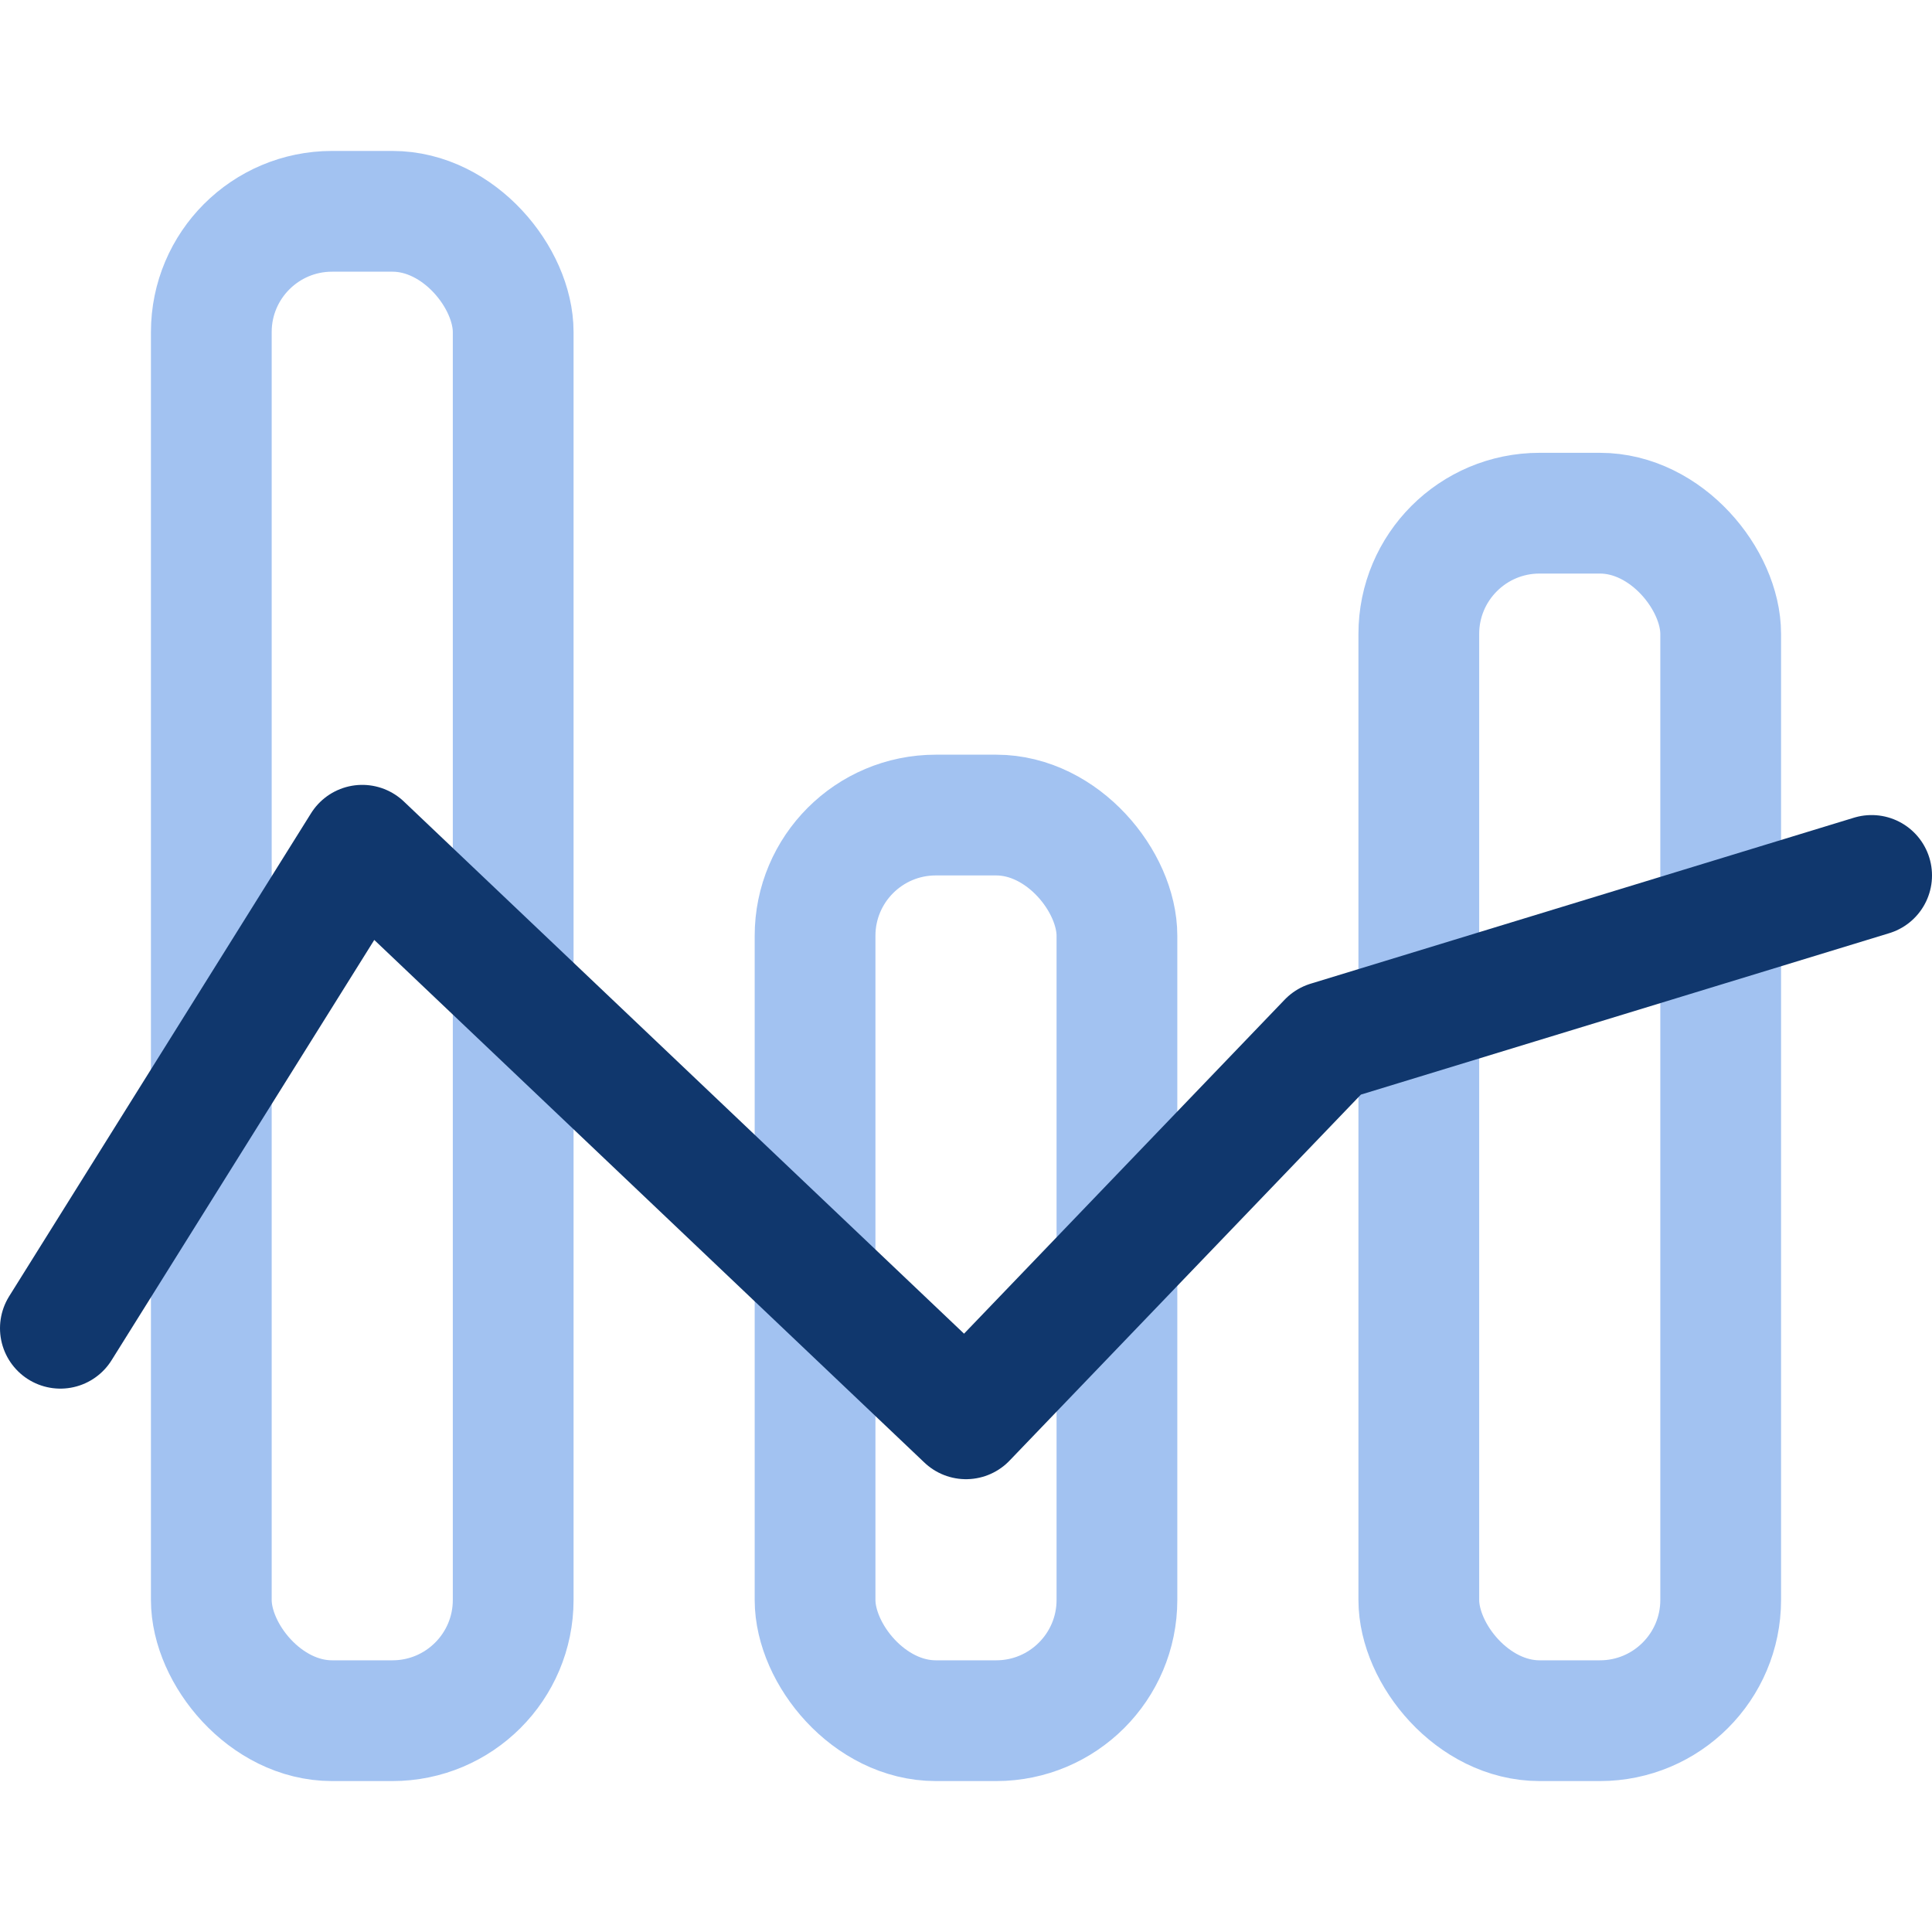
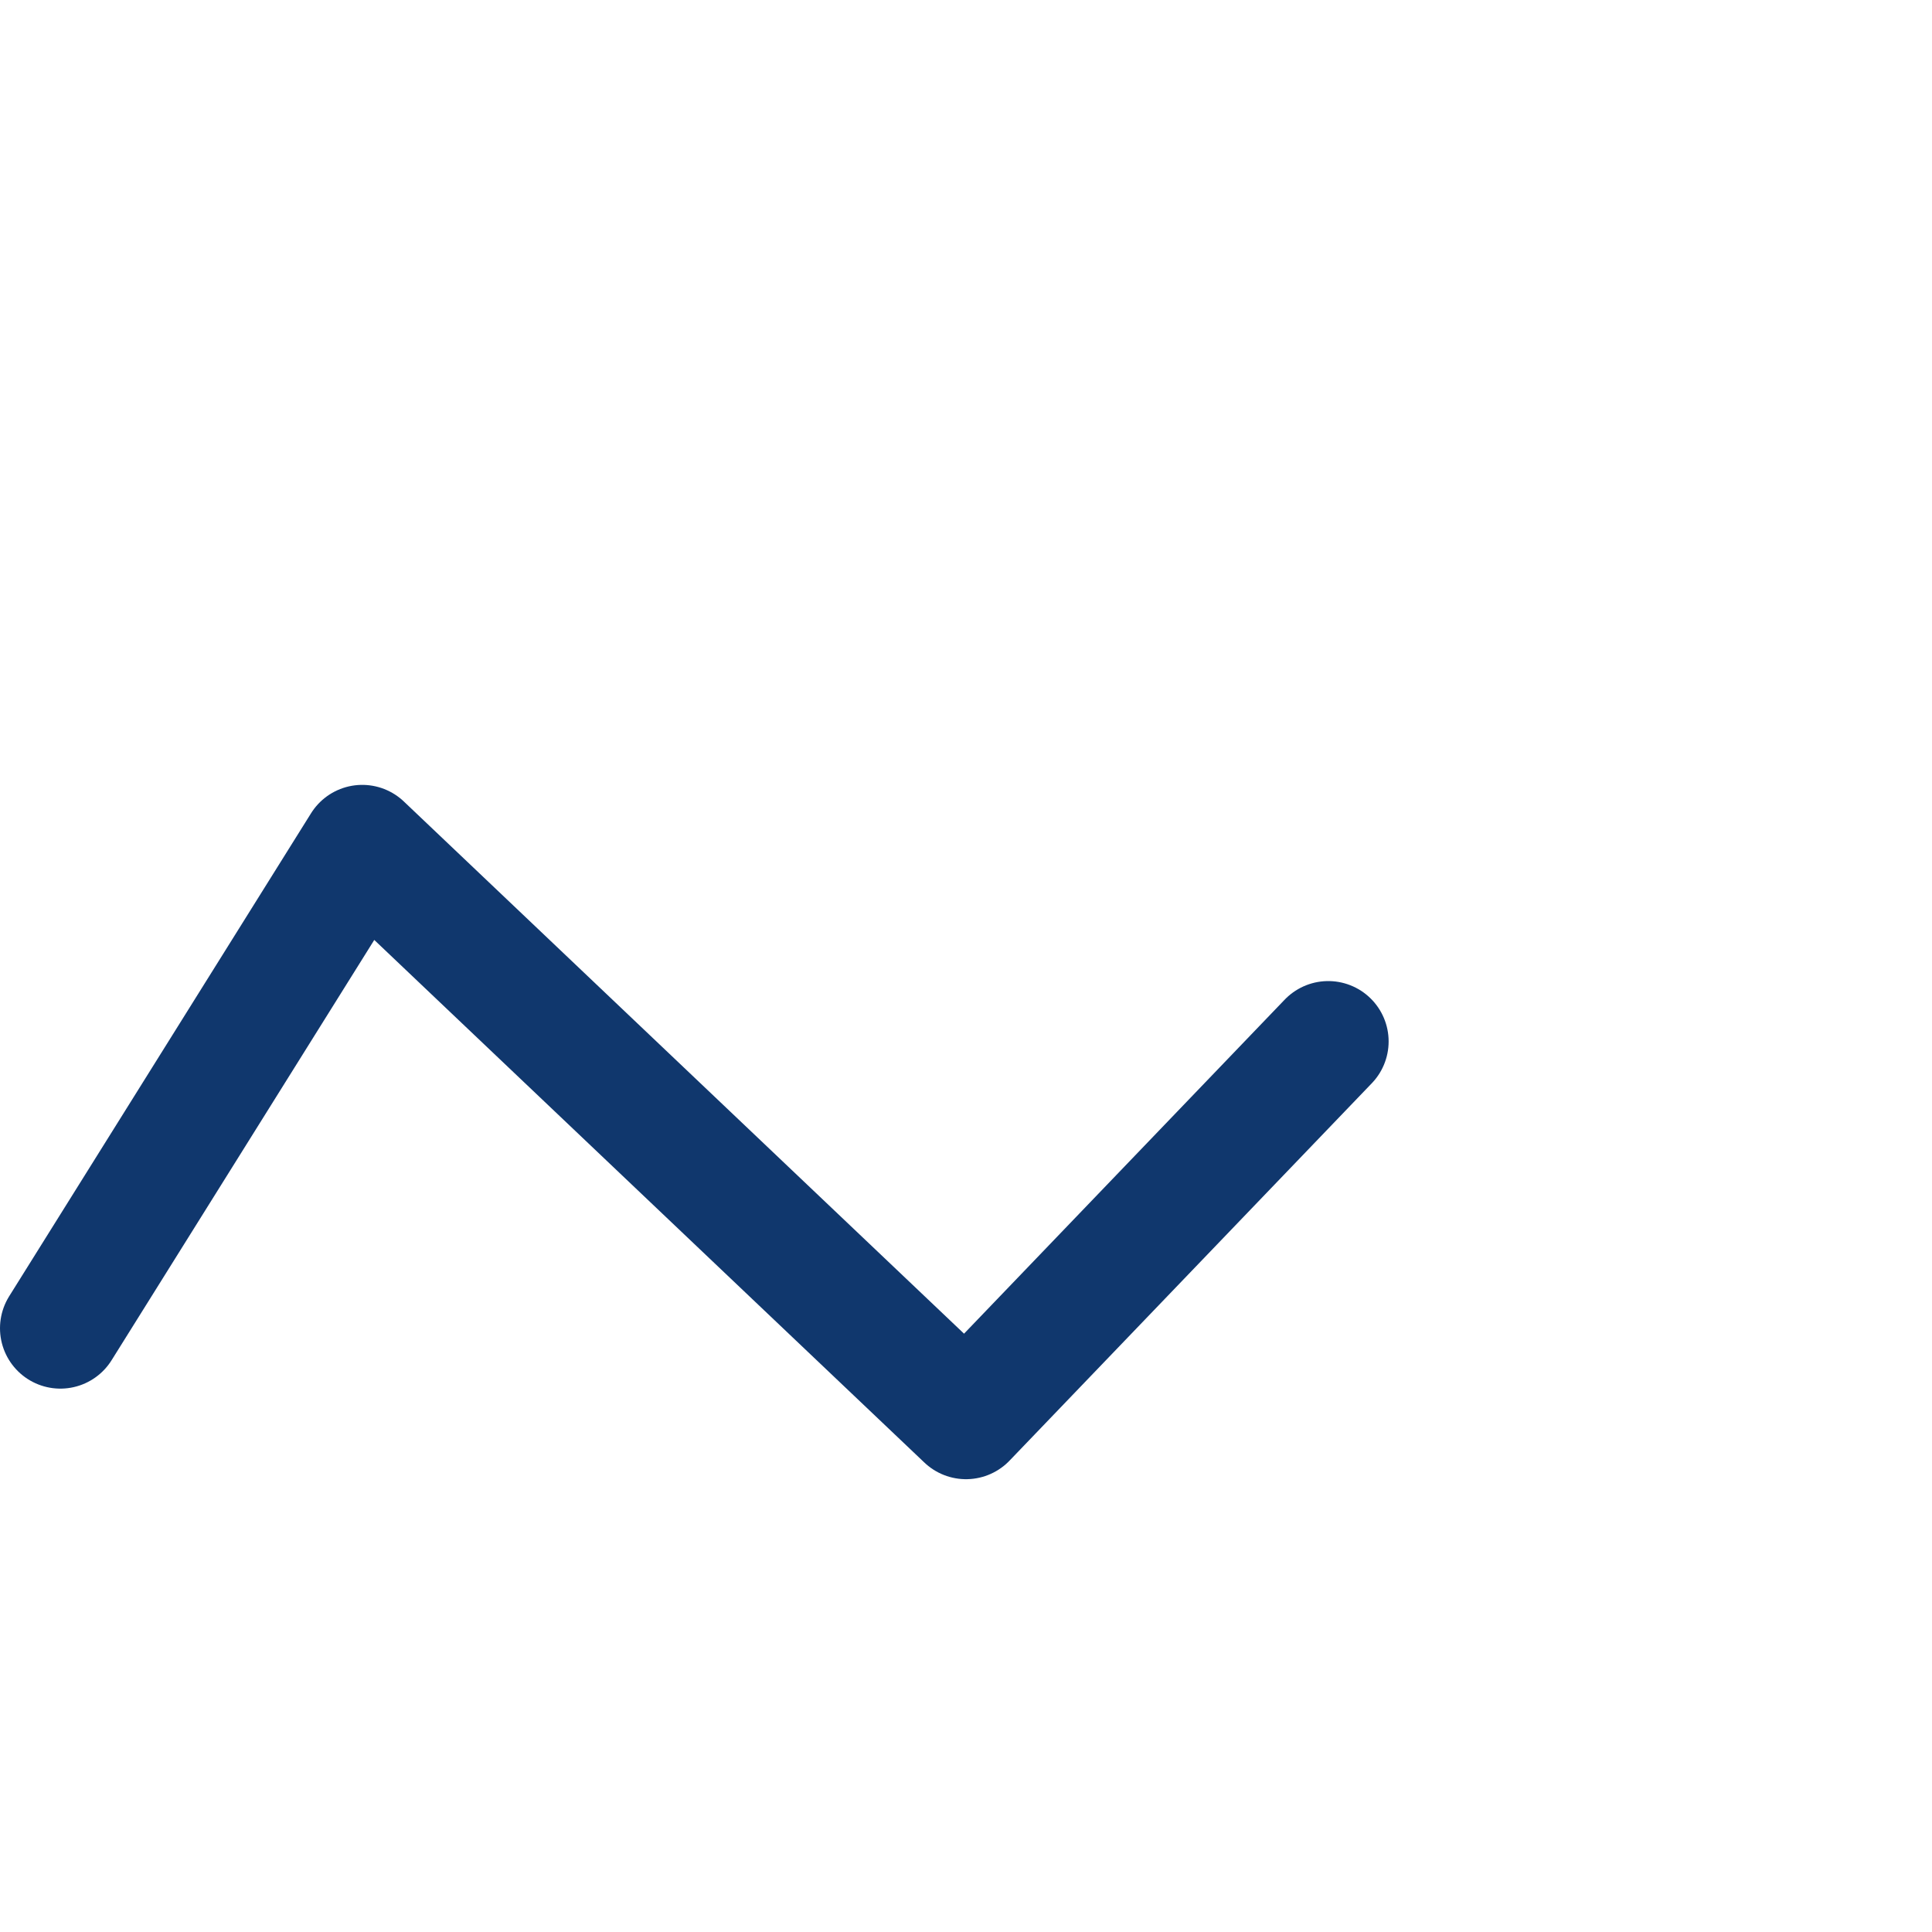
<svg xmlns="http://www.w3.org/2000/svg" width="40" height="40" viewBox="0 0 40 40" fill="none">
  <g clip-path="url(#clip0_12457_94981)">
-     <rect x="4.375" y="4.375" width="6.25" height="31.25" rx="2.5" stroke="#A2C2F1" stroke-width="2.5" />
-     <rect x="16.875" y="16.875" width="6.25" height="18.75" rx="2.5" stroke="#A2C2F1" stroke-width="2.5" />
-     <rect x="29.375" y="10.625" width="6.25" height="25" rx="2.5" stroke="#A2C2F1" stroke-width="2.5" />
-     <path d="M1.25 27.5L7.5 17.5L20 29.375L27.5 21.562L38.75 18.125" stroke="#10376D" stroke-width="2.5" stroke-linecap="round" stroke-linejoin="round" />
+     <path d="M1.25 27.5L7.5 17.5L20 29.375L27.5 21.562" stroke="#10376D" stroke-width="2.5" stroke-linecap="round" stroke-linejoin="round" />
  </g>
  <defs>
    <clipPath id="clip0_12457_94981">
      <rect width="40" height="40" fill="white" />
    </clipPath>
  </defs>
</svg>